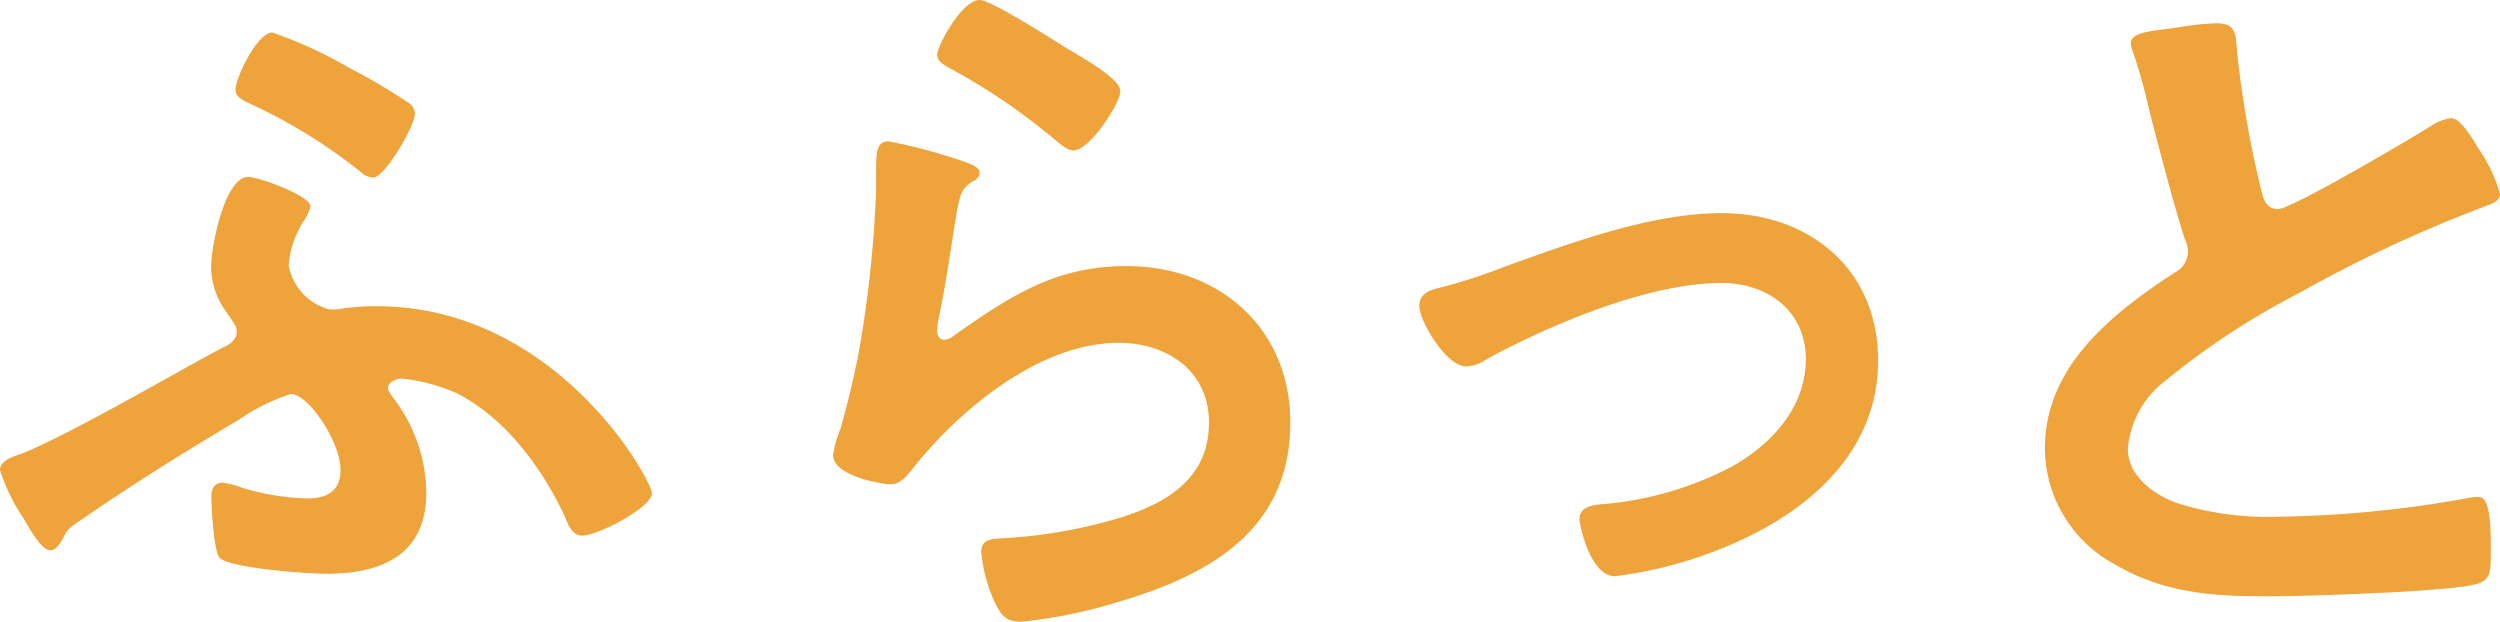
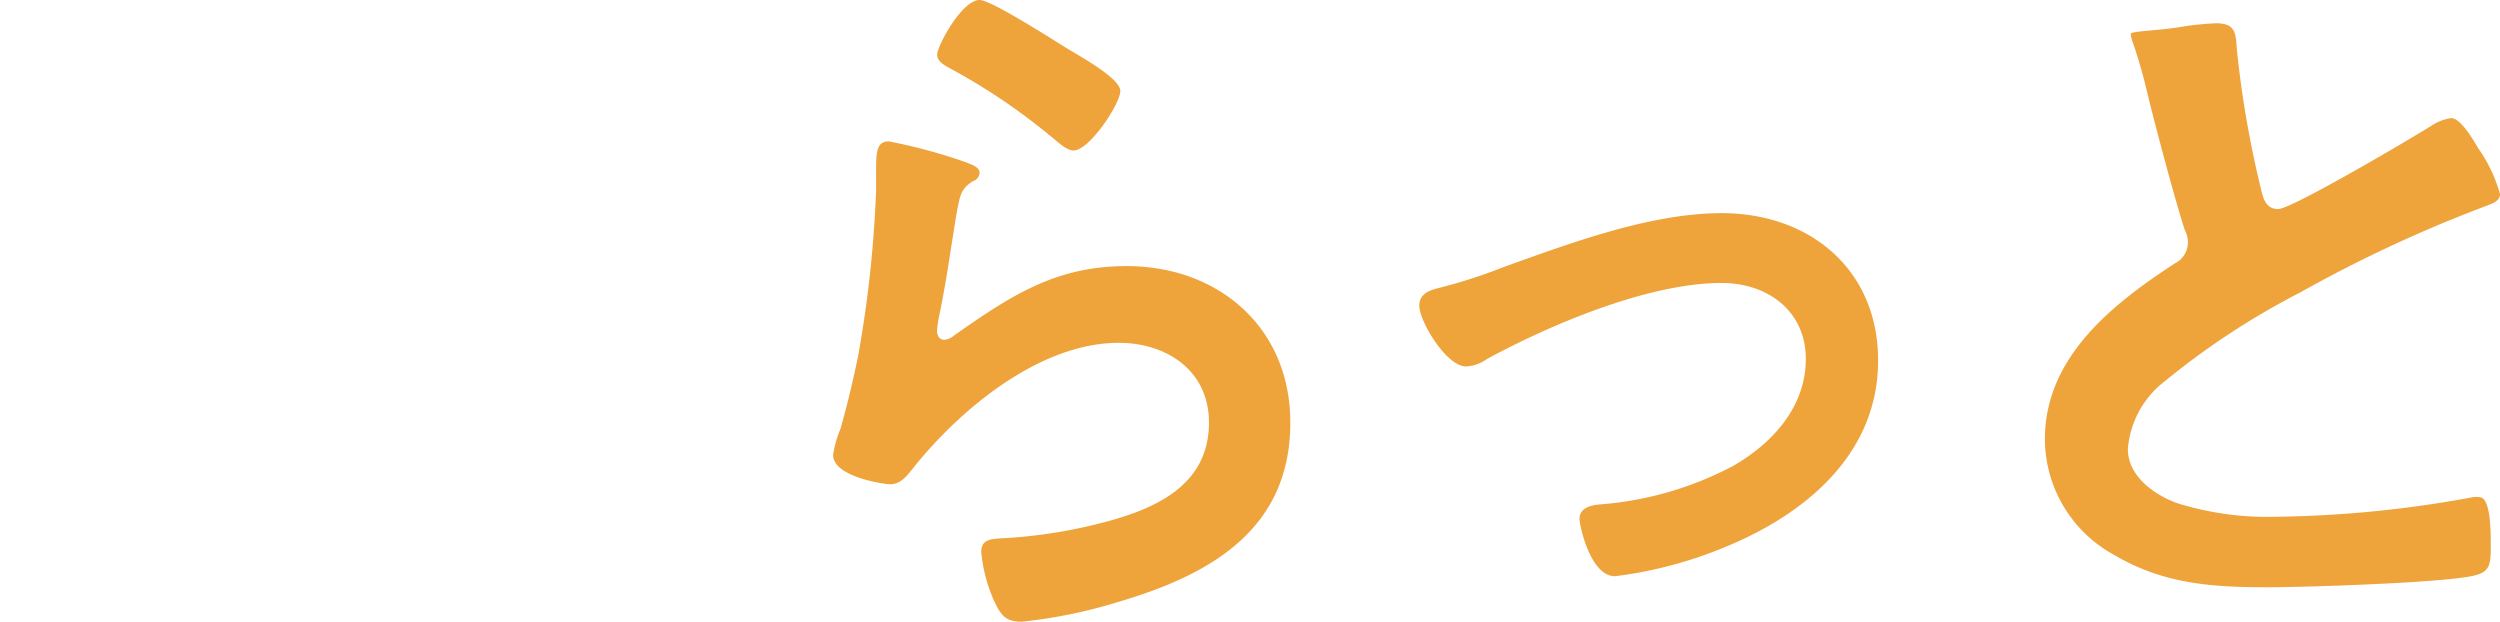
<svg xmlns="http://www.w3.org/2000/svg" viewBox="0 0 140.74 35">
  <defs>
    <style>.cls-1{fill:#eea33b;}</style>
  </defs>
  <g id="レイヤー_2" data-name="レイヤー 2">
    <g id="FV">
-       <path class="cls-1" d="M22.1,22.35A8.92,8.92,0,0,1,24,27.72c0,3.52-2.5,4.58-5.63,4.58-1,0-5.38-.3-6-.89-.34-.34-.47-2.88-.47-3.47,0-.43.17-.77.64-.77a4.48,4.48,0,0,1,1,.26,13.75,13.75,0,0,0,3.73.63c1.1,0,1.9-.38,1.9-1.6,0-1.61-1.82-4.28-2.79-4.28a11,11,0,0,0-2.92,1.44c-3,1.78-5.84,3.55-8.68,5.5-1,.68-1,.68-1.27,1.27-.17.26-.38.59-.67.59-.51,0-1.15-1.18-1.53-1.82A10.6,10.6,0,0,1,0,26.46c0-.56.8-.77,1.27-.94,2.79-1.14,8.13-4.27,11.13-5.88.43-.21.93-.42.93-1,0-.29-.21-.5-.63-1.14a4.22,4.22,0,0,1-.81-2.54c0-1.1.77-5,2.08-5,.59,0,3.51,1.06,3.51,1.66a2.72,2.72,0,0,1-.34.76,5.32,5.32,0,0,0-.89,2.58,3.17,3.17,0,0,0,2.25,2.45,2.19,2.19,0,0,0,.51,0,13.08,13.08,0,0,1,2.2-.17c10.11,0,15.49,9.78,15.49,10.54s-3,2.37-3.94,2.37c-.51,0-.76-.55-.93-1-1.27-2.75-3.34-5.59-6.09-7a10.45,10.45,0,0,0-3.09-.84c-.3,0-.81.17-.81.55C21.84,22,22,22.18,22.1,22.35ZM19.64,3.81a32.67,32.67,0,0,1,3.39,2,.73.73,0,0,1,.33.59C23.36,7.07,21.67,10,21,10a1.19,1.19,0,0,1-.72-.34,30.1,30.1,0,0,0-6.09-3.77c-.42-.21-.93-.38-.93-.84,0-.68,1.23-3.22,2.07-3.22A24.22,24.22,0,0,1,19.64,3.81Z" />
      <path class="cls-1" d="M54.39,9.14c.3.13.76.26.76.6a.54.54,0,0,1-.38.46c-.67.42-.72.8-.89,1.65-.34,2-.59,3.94-1,5.89a6.67,6.67,0,0,0-.13.88c0,.26.13.51.42.51a1,1,0,0,0,.55-.25c3.14-2.2,5.68-3.9,9.7-3.9,5.2,0,9.22,3.48,9.22,8.81,0,6-4.48,8.55-9.6,10.07A28.43,28.43,0,0,1,57.52,35c-.93,0-1.18-.38-1.56-1.18a8.73,8.73,0,0,1-.72-2.75c0-.68.51-.72,1.06-.76a28.38,28.38,0,0,0,5.63-.85c3-.76,6.13-2.07,6.13-5.67,0-2.92-2.37-4.49-5.08-4.49-4.44,0-8.93,3.73-11.59,7.07-.34.42-.68.89-1.27.89-.38,0-3.22-.42-3.22-1.65a6.2,6.2,0,0,1,.42-1.48c.38-1.36.72-2.75,1-4.15a66.63,66.63,0,0,0,1-9.23c0-.34,0-.63,0-.93,0-1.23,0-1.86.72-1.86A30.4,30.4,0,0,1,54.39,9.14ZM55.15,0c.64,0,4.07,2.2,4.83,2.67s3.09,1.73,3.09,2.45-1.74,3.35-2.63,3.35c-.46,0-1-.6-1.35-.85A34.61,34.61,0,0,0,53.76,4c-.43-.25-1-.46-1-.93S54.14,0,55.15,0Z" />
      <path class="cls-1" d="M80.85,16.25A30.45,30.45,0,0,0,84.74,15c3.77-1.35,8.21-3,12.19-3,4.95,0,8.8,3.17,8.8,8.29s-3.85,8.47-8.29,10.37a23.87,23.87,0,0,1-6.52,1.78c-1.4,0-2-2.88-2-3.22,0-.72.8-.8,1.35-.84a19.08,19.08,0,0,0,7.24-2.12c2.25-1.27,4.15-3.34,4.15-6.05s-2.16-4.28-4.74-4.28c-4.11,0-9.61,2.33-13.21,4.28a2.21,2.21,0,0,1-1.18.42c-1.1,0-2.63-2.54-2.63-3.43C79.91,16.59,80.38,16.38,80.85,16.25Z" />
-       <path class="cls-1" d="M122.75,1.52a16.4,16.4,0,0,1,2-.21c1.19,0,1.1.64,1.19,1.61a57.76,57.76,0,0,0,1.31,7.58c.13.55.25,1.27,1,1.27s7.54-4,8.64-4.7a2.7,2.7,0,0,1,1.1-.42c.55,0,1.27,1.27,1.52,1.69a8.46,8.46,0,0,1,1.23,2.58c0,.42-.47.55-.8.68a76.69,76.69,0,0,0-10.46,4.87,43,43,0,0,0-7.62,5,5.33,5.33,0,0,0-2.07,3.81c0,1.52,1.48,2.58,2.79,3.05a17.06,17.06,0,0,0,5.63.76,64.37,64.37,0,0,0,11-1.1,1.2,1.2,0,0,1,.38,0c.59,0,.63,1.73.63,2.62v.51c0,1.1,0,1.56-.89,1.78-1.6.42-9.6.67-11.64.67-3.13,0-5.88-.17-8.67-1.82a7.45,7.45,0,0,1-3.9-6.52c0-4.61,3.81-7.61,7.33-9.9a1.32,1.32,0,0,0,.72-1.1,1.5,1.5,0,0,0-.17-.76c-.51-1.53-1.7-6-2.12-7.75a28.39,28.39,0,0,0-.8-2.79,1.91,1.91,0,0,1-.13-.51C120,1.74,121.4,1.74,122.75,1.52Z" />
+       <path class="cls-1" d="M122.75,1.52a16.4,16.4,0,0,1,2-.21c1.19,0,1.1.64,1.19,1.61a57.76,57.76,0,0,0,1.31,7.58c.13.55.25,1.27,1,1.27s7.54-4,8.64-4.7a2.7,2.7,0,0,1,1.1-.42c.55,0,1.27,1.27,1.52,1.69a8.46,8.46,0,0,1,1.23,2.58c0,.42-.47.55-.8.68a76.69,76.69,0,0,0-10.46,4.87,43,43,0,0,0-7.62,5,5.33,5.33,0,0,0-2.07,3.81c0,1.52,1.48,2.58,2.79,3.05a17.06,17.06,0,0,0,5.63.76,64.37,64.37,0,0,0,11-1.1,1.2,1.2,0,0,1,.38,0c.59,0,.63,1.73.63,2.62c0,1.1,0,1.56-.89,1.78-1.6.42-9.6.67-11.64.67-3.13,0-5.88-.17-8.67-1.82a7.45,7.45,0,0,1-3.9-6.52c0-4.61,3.81-7.61,7.33-9.9a1.32,1.32,0,0,0,.72-1.1,1.5,1.5,0,0,0-.17-.76c-.51-1.53-1.7-6-2.12-7.75a28.39,28.39,0,0,0-.8-2.79,1.91,1.91,0,0,1-.13-.51C120,1.74,121.4,1.74,122.75,1.52Z" />
    </g>
  </g>
</svg>